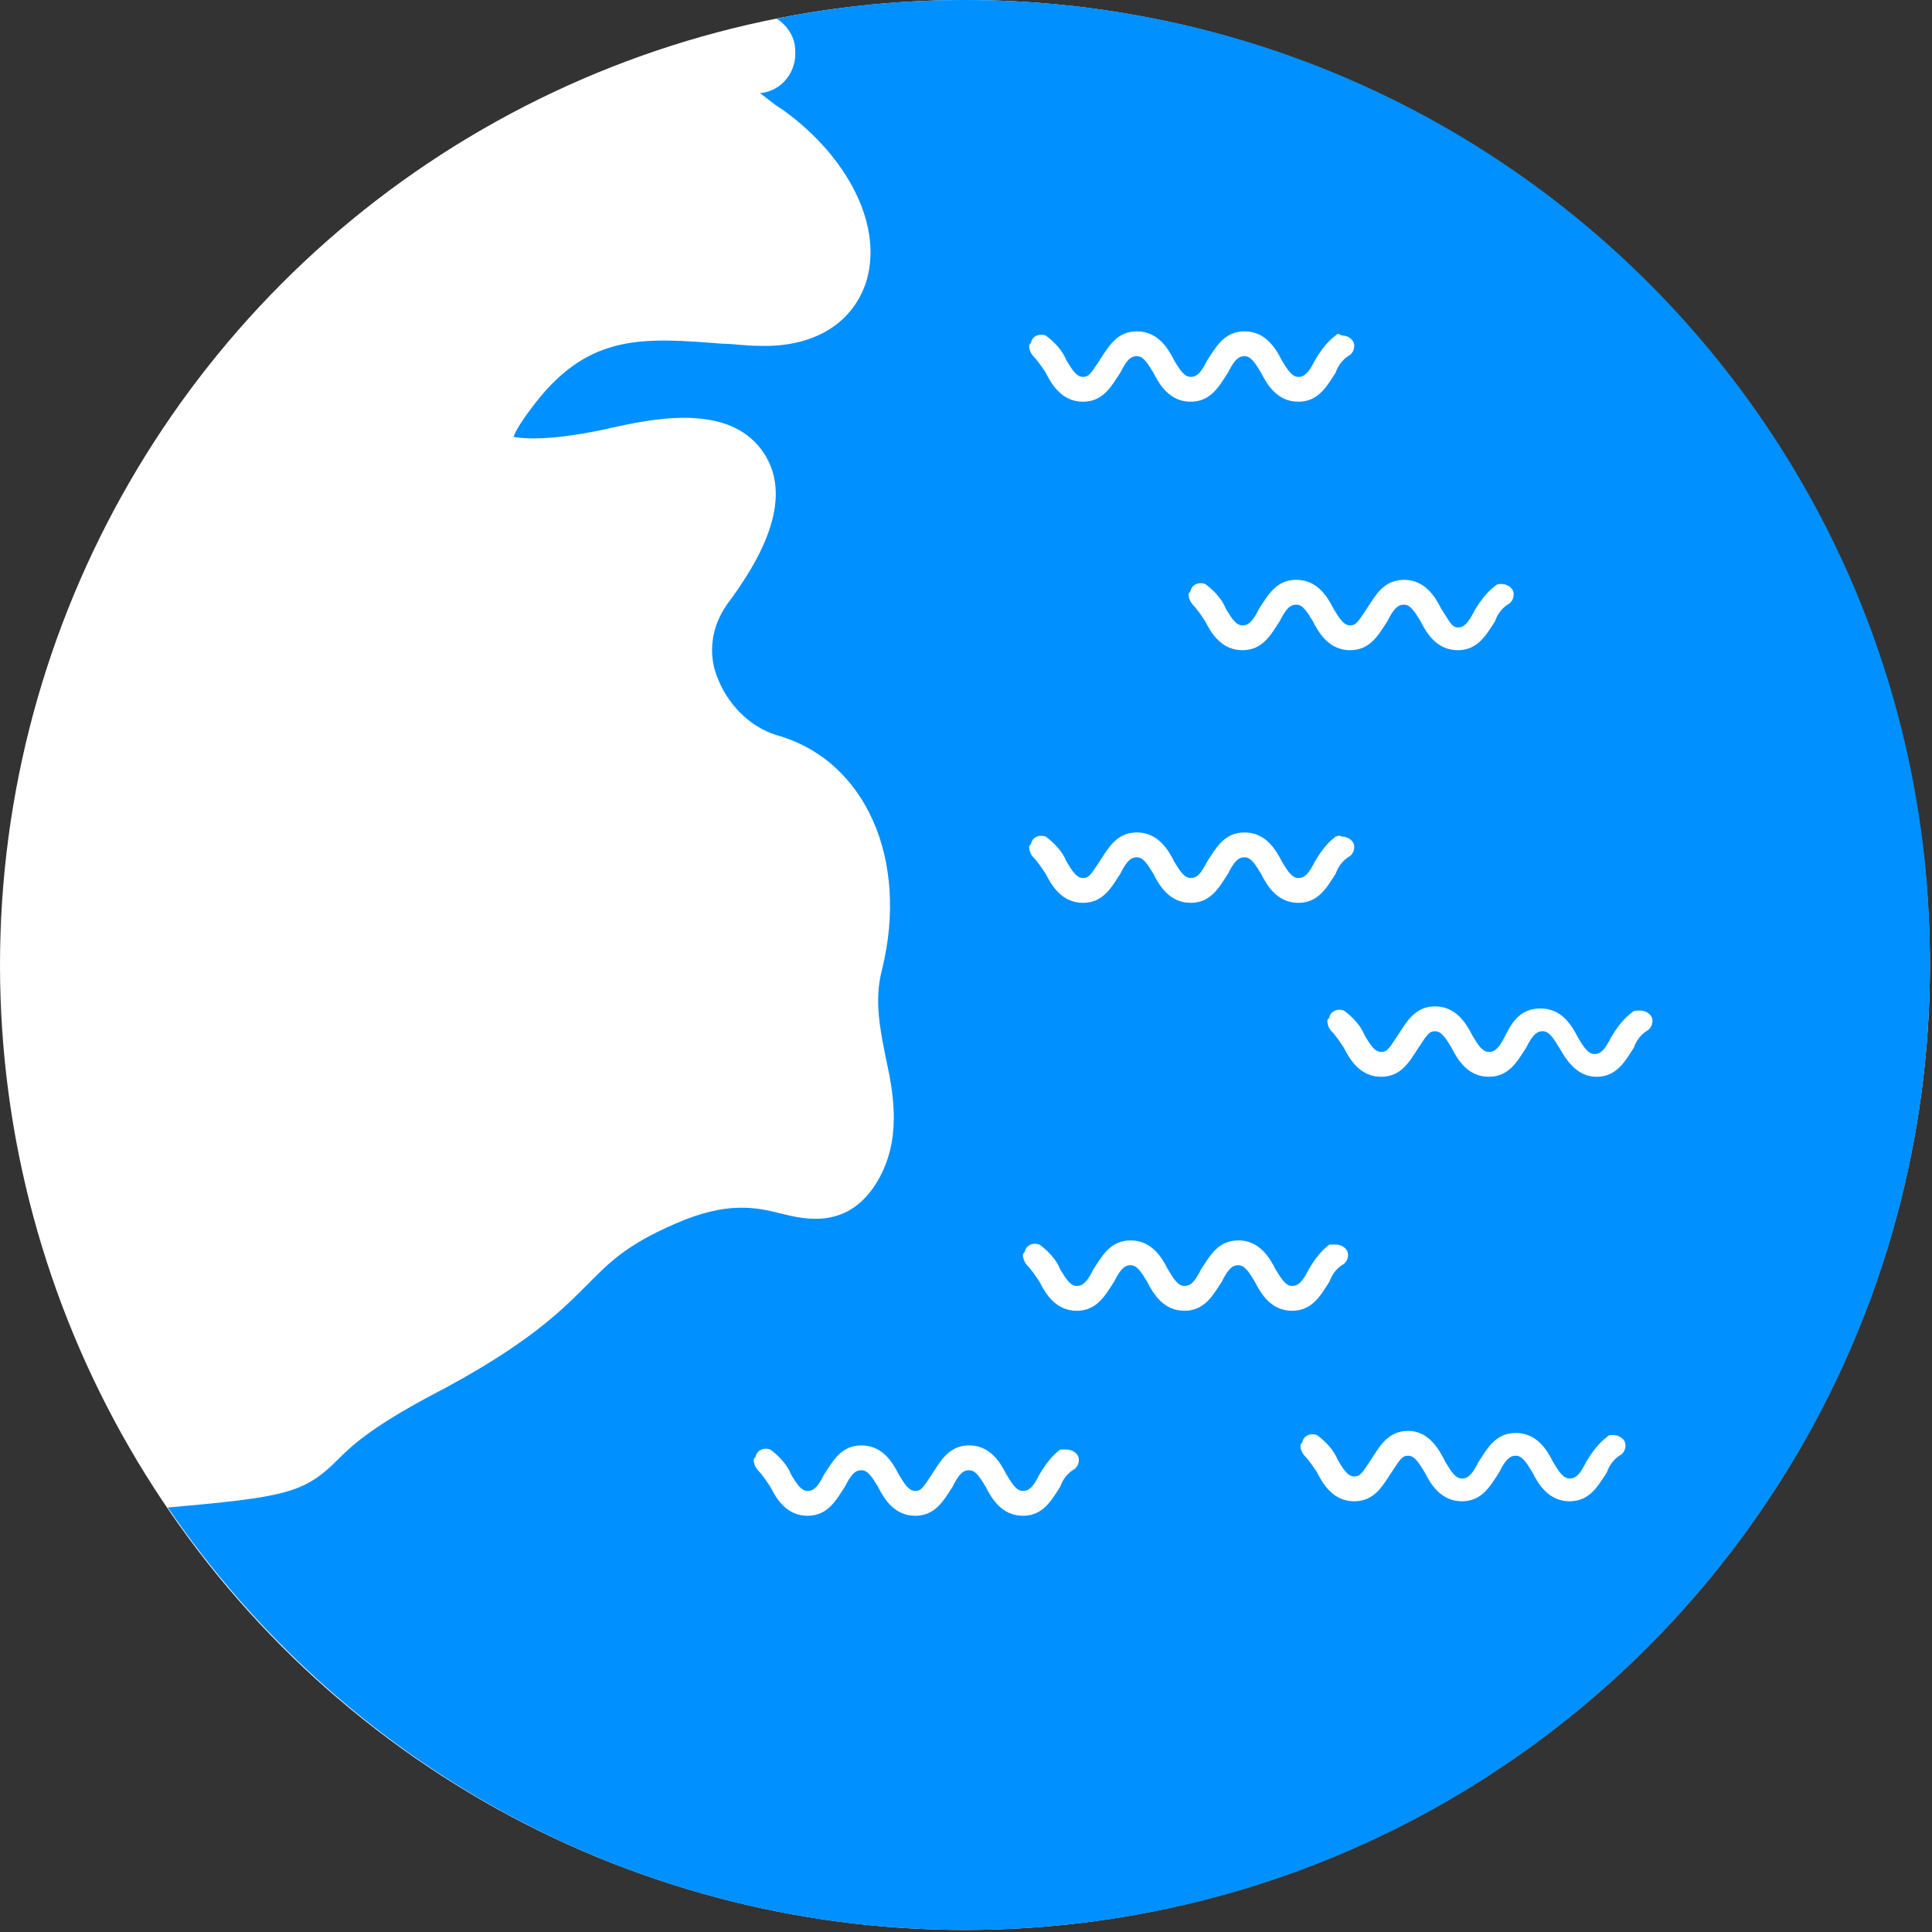
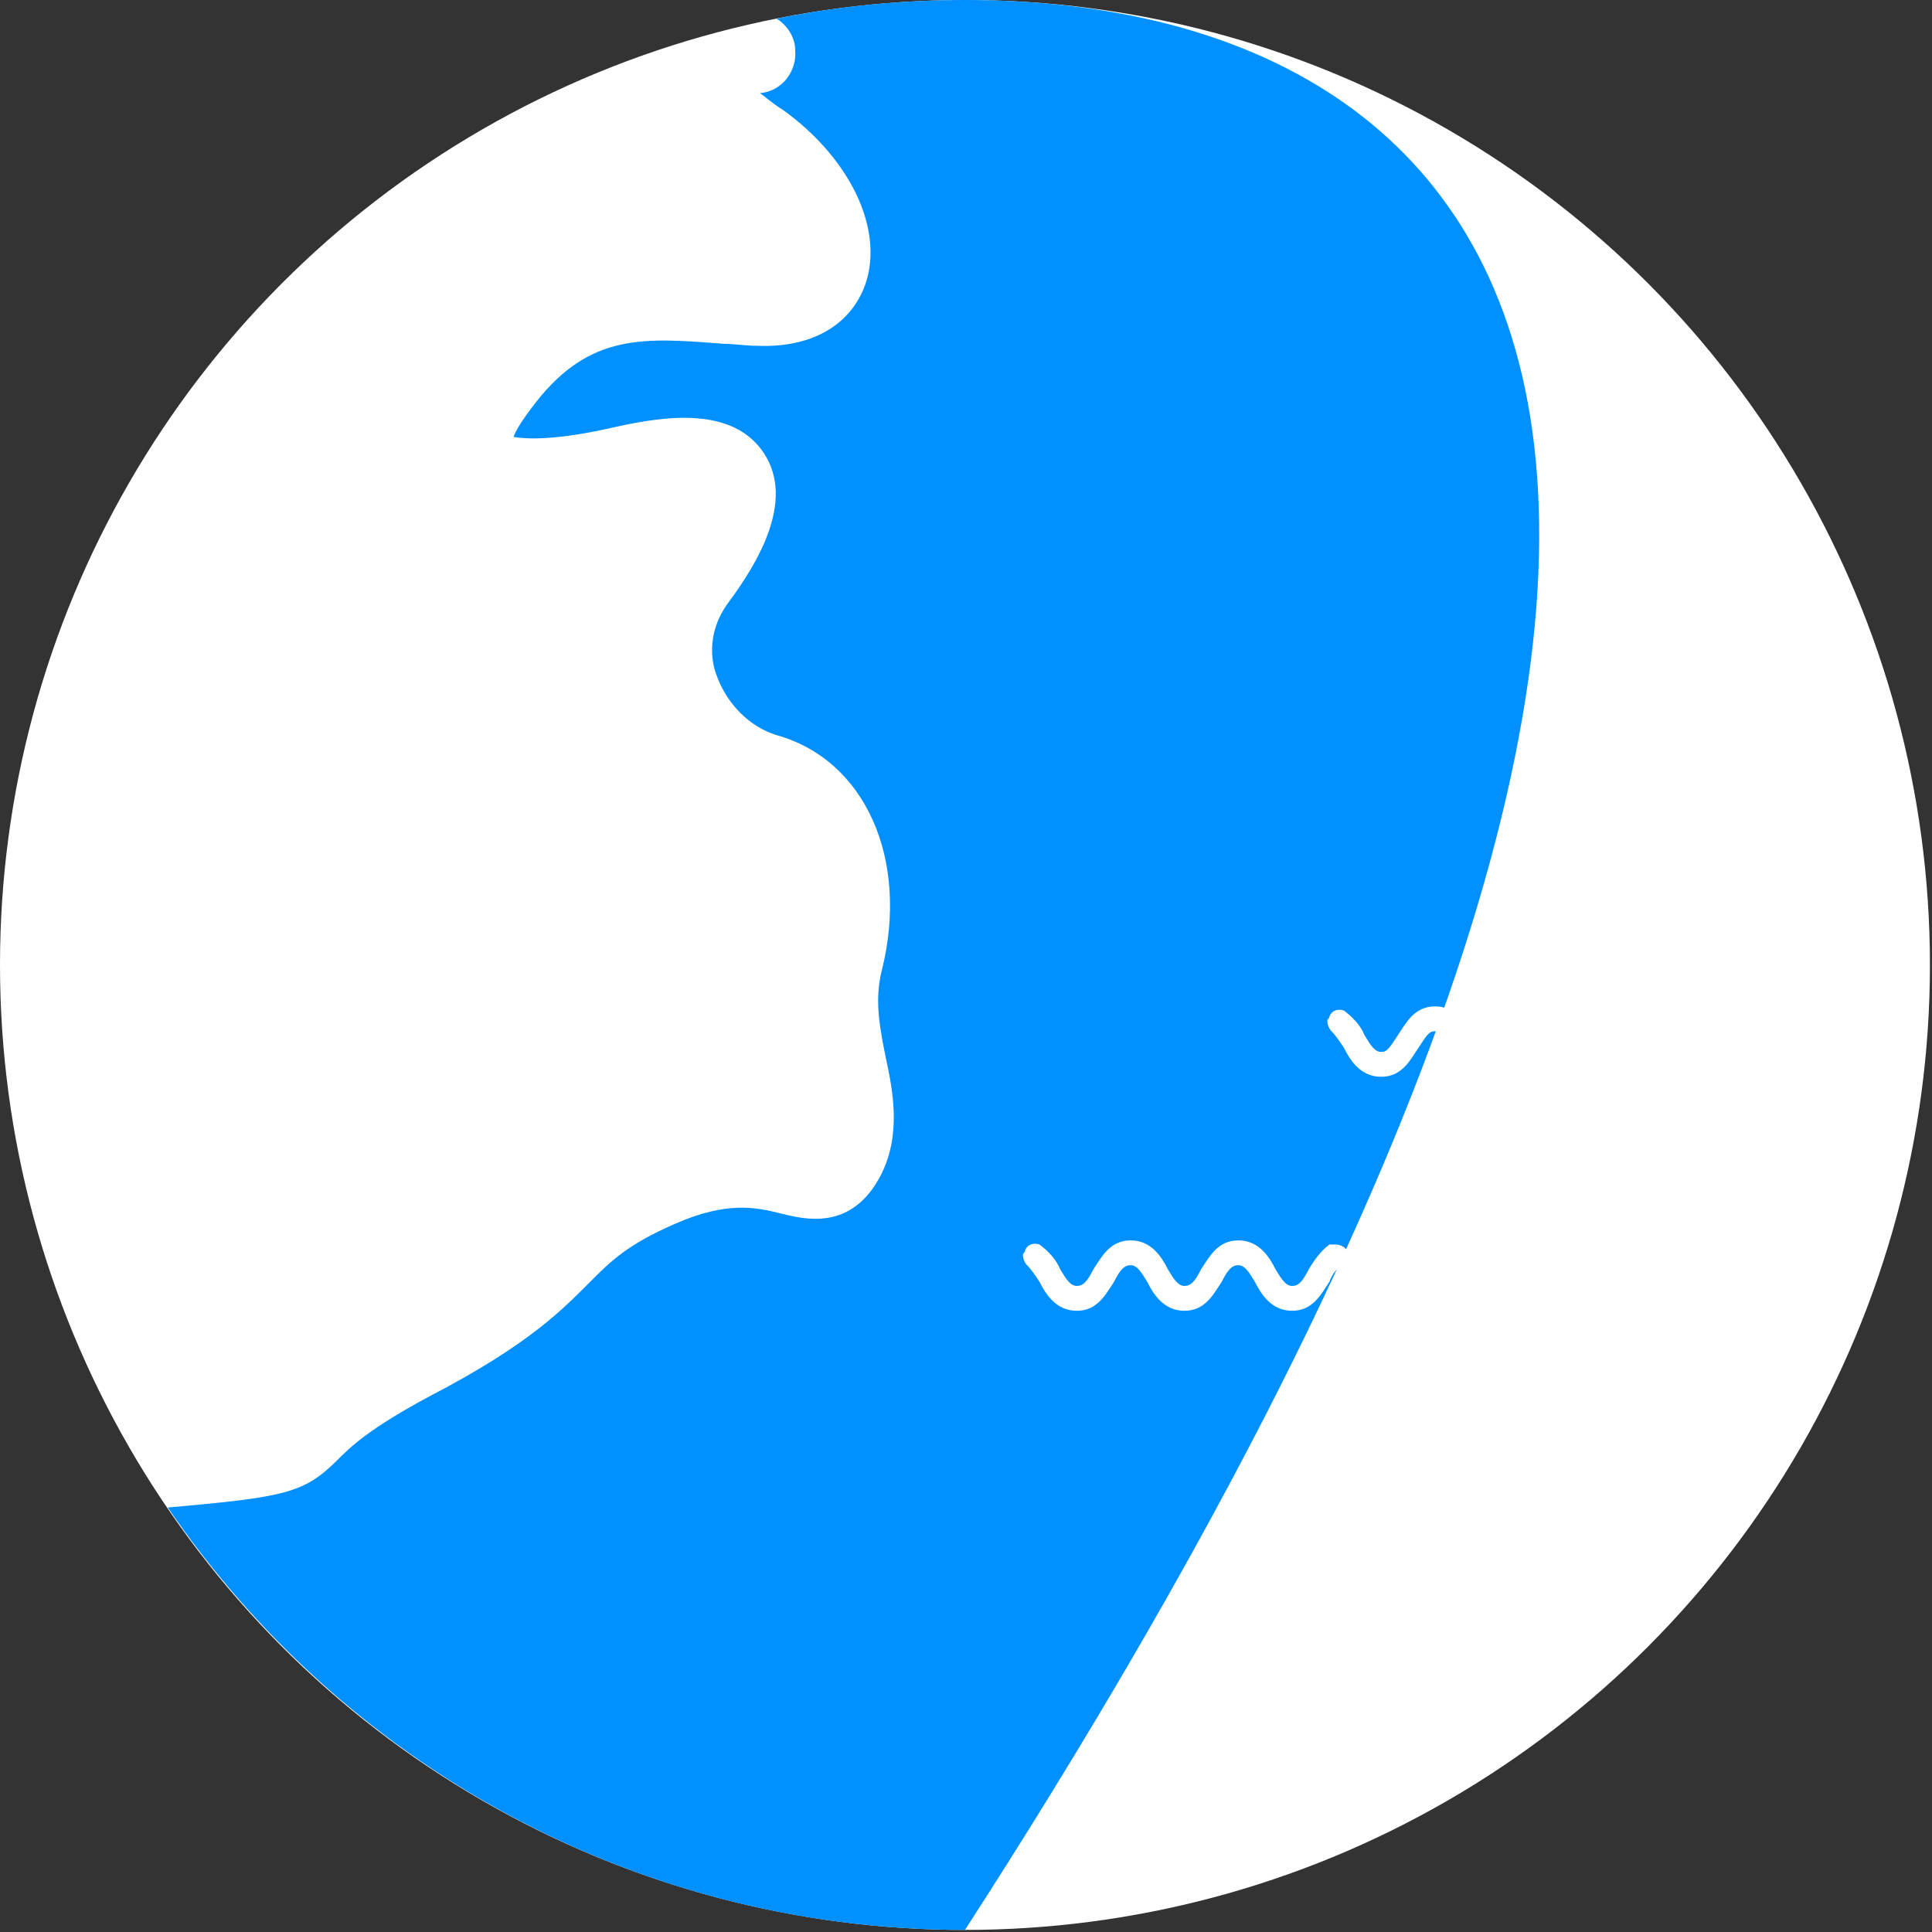
<svg xmlns="http://www.w3.org/2000/svg" version="1.1" id="Layer_1" x="0px" y="0px" viewBox="0 0 93.3 93.3" style="enable-background:new 0 0 93.3 93.3;" xml:space="preserve">
  <rect x="0" y="0" width="93.3" height="93.3" fill="#333333" stroke="none" />
  <style type="text/css">
	.st0{fill:#FFFFFF;}
	.st1{fill:#0090FF;}
</style>
  <circle class="st0" cx="46.6" cy="46.6" r="46.6" />
  <g>
-     <path class="st1" d="M46.6,0c-3.1,0-6.1,0.3-9.1,0.9c0.5,0.3,0.9,0.9,0.9,1.5c0.1,1-0.6,2-1.7,2.1c0.3,0.2,0.6,0.5,1.1,0.8   c3.2,2.3,4.9,5.7,4,8.4c-0.7,2-2.6,3.1-5.2,3c-0.6,0-1.2-0.1-1.7-0.1c-3.8-0.3-6.4-0.5-9,2.8c-0.7,0.9-1,1.4-1.1,1.7   c0.6,0.1,2,0.2,5-0.5c2.3-0.5,5.6-1,7.1,1.3c1.5,2.3-0.3,5.3-1.8,7.3c-0.9,1.3-0.8,2.6-0.5,3.4c0.5,1.4,1.6,2.5,2.9,2.9   c4.3,1.2,6.4,6,5.1,11.3c-0.4,1.5-0.1,2.9,0.2,4.4c0.4,1.8,0.7,3.9-0.4,5.8c-1.4,2.4-3.5,1.9-4.7,1.6c-1.2-0.3-2.6-0.6-5.1,0.5   c-2.3,1-3.1,1.8-4.1,2.8c-1.3,1.3-2.9,3-7.7,5.5c-3,1.6-3.9,2.5-4.5,3.1c-1.6,1.6-2.5,1.8-8.2,2.3c8.4,12.3,22.5,20.4,38.5,20.4   c25.8,0,46.6-20.9,46.6-46.6C93.3,20.9,72.4,0,46.6,0z" />
+     <path class="st1" d="M46.6,0c-3.1,0-6.1,0.3-9.1,0.9c0.5,0.3,0.9,0.9,0.9,1.5c0.1,1-0.6,2-1.7,2.1c0.3,0.2,0.6,0.5,1.1,0.8   c3.2,2.3,4.9,5.7,4,8.4c-0.7,2-2.6,3.1-5.2,3c-0.6,0-1.2-0.1-1.7-0.1c-3.8-0.3-6.4-0.5-9,2.8c-0.7,0.9-1,1.4-1.1,1.7   c0.6,0.1,2,0.2,5-0.5c2.3-0.5,5.6-1,7.1,1.3c1.5,2.3-0.3,5.3-1.8,7.3c-0.9,1.3-0.8,2.6-0.5,3.4c0.5,1.4,1.6,2.5,2.9,2.9   c4.3,1.2,6.4,6,5.1,11.3c-0.4,1.5-0.1,2.9,0.2,4.4c0.4,1.8,0.7,3.9-0.4,5.8c-1.4,2.4-3.5,1.9-4.7,1.6c-1.2-0.3-2.6-0.6-5.1,0.5   c-2.3,1-3.1,1.8-4.1,2.8c-1.3,1.3-2.9,3-7.7,5.5c-3,1.6-3.9,2.5-4.5,3.1c-1.6,1.6-2.5,1.8-8.2,2.3c8.4,12.3,22.5,20.4,38.5,20.4   C93.3,20.9,72.4,0,46.6,0z" />
  </g>
-   <path class="st0" d="M51.2,70c-0.4,0.3-0.7,0.7-1,1.2c-0.3,0.6-0.5,0.8-0.8,0.8s-0.5-0.3-0.8-0.8c-0.3-0.6-0.8-1.4-1.8-1.4  s-1.4,0.8-1.8,1.4S44.5,72,44.2,72c-0.3,0-0.5-0.3-0.8-0.8c-0.3-0.6-0.8-1.4-1.8-1.4s-1.4,0.8-1.8,1.4C39.5,71.8,39.3,72,39,72  s-0.5-0.3-0.8-0.8c-0.2-0.5-0.6-0.9-1-1.2c-0.3-0.1-0.6,0-0.7,0.3c0,0.1-0.1,0.1-0.1,0.2c0,0.2,0.1,0.4,0.2,0.5  c0.2,0.2,0.4,0.5,0.6,0.8c0.3,0.6,0.8,1.4,1.8,1.4s1.4-0.8,1.8-1.4c0.3-0.6,0.5-0.8,0.8-0.8s0.5,0.3,0.8,0.8  c0.3,0.6,0.8,1.4,1.8,1.4s1.4-0.8,1.8-1.4c0.3-0.6,0.5-0.8,0.8-0.8c0.3,0,0.5,0.3,0.8,0.8c0.3,0.6,0.8,1.4,1.8,1.4s1.4-0.8,1.8-1.4  c0.1-0.3,0.3-0.6,0.6-0.8c0.2-0.1,0.3-0.3,0.3-0.5c0-0.3-0.3-0.5-0.6-0.5C51.3,70,51.2,70,51.2,70L51.2,70z" />
-   <path class="st0" d="M77.6,69.4c-0.4,0.3-0.7,0.7-1,1.2c-0.3,0.6-0.5,0.8-0.8,0.8s-0.5-0.3-0.8-0.8c-0.3-0.6-0.8-1.4-1.8-1.4  s-1.4,0.8-1.8,1.4c-0.3,0.6-0.5,0.8-0.8,0.8c-0.3,0-0.5-0.3-0.8-0.8C69.5,70,69,69.1,68,69.1c-1,0-1.4,0.8-1.8,1.4s-0.5,0.8-0.8,0.8  c-0.3,0-0.5-0.3-0.8-0.8c-0.2-0.5-0.6-0.9-1-1.2c-0.3-0.1-0.6,0-0.7,0.3c0,0.1-0.1,0.1-0.1,0.2c0,0.2,0.1,0.4,0.2,0.5  c0.2,0.2,0.4,0.5,0.6,0.8c0.3,0.6,0.8,1.4,1.8,1.4c1,0,1.4-0.8,1.8-1.4s0.5-0.8,0.8-0.8c0.3,0,0.5,0.3,0.8,0.8  c0.3,0.6,0.8,1.4,1.8,1.4s1.4-0.8,1.8-1.4c0.3-0.6,0.5-0.8,0.8-0.8c0.3,0,0.5,0.3,0.8,0.8c0.3,0.6,0.8,1.4,1.8,1.4s1.4-0.8,1.8-1.4  c0.1-0.3,0.3-0.6,0.6-0.8c0.2-0.1,0.3-0.3,0.3-0.5c0-0.3-0.3-0.5-0.6-0.5C77.7,69.3,77.7,69.3,77.6,69.4L77.6,69.4z" />
  <path class="st0" d="M64.2,60.1c-0.4,0.3-0.7,0.7-1,1.2c-0.3,0.6-0.5,0.8-0.8,0.8s-0.5-0.3-0.8-0.8c-0.3-0.6-0.8-1.4-1.8-1.4  s-1.4,0.8-1.8,1.4c-0.3,0.6-0.5,0.8-0.8,0.8c-0.3,0-0.5-0.3-0.8-0.8c-0.3-0.6-0.8-1.4-1.8-1.4c-1,0-1.4,0.8-1.8,1.4  c-0.3,0.6-0.5,0.8-0.8,0.8c-0.3,0-0.5-0.3-0.8-0.8c-0.2-0.5-0.6-0.9-1-1.2c-0.3-0.1-0.6,0-0.7,0.3c0,0.1-0.1,0.1-0.1,0.2  c0,0.2,0.1,0.4,0.2,0.5c0.2,0.2,0.4,0.5,0.6,0.8c0.3,0.6,0.8,1.4,1.8,1.4c1,0,1.4-0.8,1.8-1.4c0.3-0.6,0.5-0.8,0.8-0.8  c0.3,0,0.5,0.3,0.8,0.8c0.3,0.6,0.8,1.4,1.8,1.4s1.4-0.8,1.8-1.4c0.3-0.6,0.5-0.8,0.8-0.8c0.3,0,0.5,0.3,0.8,0.8  c0.3,0.6,0.8,1.4,1.8,1.4s1.4-0.8,1.8-1.4c0.1-0.3,0.3-0.6,0.6-0.8c0.2-0.1,0.3-0.3,0.3-0.5c0-0.3-0.3-0.5-0.6-0.5  C64.3,60.1,64.2,60.1,64.2,60.1L64.2,60.1z" />
  <path class="st0" d="M78.8,48.9c-0.4,0.3-0.7,0.7-1,1.2c-0.3,0.6-0.5,0.8-0.8,0.8s-0.5-0.3-0.8-0.8c-0.3-0.6-0.8-1.4-1.8-1.4  S73,49.4,72.7,50c-0.3,0.6-0.5,0.8-0.8,0.8c-0.3,0-0.5-0.3-0.8-0.8c-0.3-0.6-0.8-1.4-1.8-1.4c-1,0-1.4,0.8-1.8,1.4s-0.5,0.8-0.8,0.8  c-0.3,0-0.5-0.3-0.8-0.8c-0.2-0.5-0.6-0.9-1-1.2c-0.3-0.1-0.6,0-0.7,0.3c0,0.1-0.1,0.1-0.1,0.2c0,0.2,0.1,0.4,0.2,0.5  c0.2,0.2,0.4,0.5,0.6,0.8c0.3,0.6,0.8,1.4,1.8,1.4c1,0,1.4-0.8,1.8-1.4s0.5-0.8,0.8-0.8c0.3,0,0.5,0.3,0.8,0.8  c0.3,0.6,0.8,1.4,1.8,1.4s1.4-0.8,1.8-1.4c0.3-0.6,0.5-0.8,0.8-0.8c0.3,0,0.5,0.3,0.8,0.8s0.8,1.4,1.8,1.4s1.4-0.8,1.8-1.4  c0.1-0.3,0.3-0.6,0.6-0.8c0.2-0.1,0.3-0.3,0.3-0.5c0-0.3-0.3-0.5-0.6-0.5C79,48.8,78.9,48.8,78.8,48.9L78.8,48.9z" />
-   <path class="st0" d="M64.5,40.4c-0.4,0.3-0.7,0.7-1,1.2c-0.3,0.6-0.5,0.8-0.8,0.8c-0.3,0-0.5-0.3-0.8-0.8c-0.3-0.6-0.8-1.4-1.8-1.4  s-1.4,0.8-1.8,1.4c-0.3,0.6-0.5,0.8-0.8,0.8c-0.3,0-0.5-0.3-0.8-0.8c-0.3-0.6-0.8-1.4-1.8-1.4c-1,0-1.4,0.8-1.8,1.4  s-0.5,0.8-0.8,0.8c-0.3,0-0.5-0.3-0.8-0.8c-0.2-0.5-0.6-0.9-1-1.2c-0.3-0.1-0.6,0-0.7,0.3c0,0.1-0.1,0.1-0.1,0.2  c0,0.2,0.1,0.4,0.2,0.5c0.2,0.2,0.4,0.5,0.6,0.8c0.3,0.6,0.8,1.4,1.8,1.4c1,0,1.4-0.8,1.8-1.4c0.3-0.6,0.5-0.8,0.8-0.8  c0.3,0,0.5,0.3,0.8,0.8c0.3,0.6,0.8,1.4,1.8,1.4s1.4-0.8,1.8-1.4c0.3-0.6,0.5-0.8,0.8-0.8c0.3,0,0.5,0.3,0.8,0.8  c0.3,0.6,0.8,1.4,1.8,1.4c1,0,1.4-0.8,1.8-1.4c0.1-0.3,0.3-0.6,0.6-0.8c0.2-0.1,0.3-0.3,0.3-0.5c0-0.3-0.3-0.5-0.6-0.5  C64.6,40.3,64.6,40.4,64.5,40.4L64.5,40.4z" />
-   <path class="st0" d="M72.2,28.3c-0.4,0.3-0.7,0.7-1,1.2c-0.3,0.6-0.5,0.8-0.8,0.8S70,30,69.6,29.4c-0.3-0.6-0.8-1.4-1.8-1.4  s-1.4,0.8-1.8,1.4s-0.5,0.8-0.8,0.8s-0.5-0.3-0.8-0.8c-0.3-0.6-0.8-1.4-1.8-1.4s-1.4,0.8-1.8,1.4c-0.3,0.6-0.5,0.8-0.8,0.8  s-0.5-0.3-0.8-0.8c-0.2-0.5-0.6-0.9-1-1.2c-0.3-0.1-0.6,0-0.7,0.3c0,0.1-0.1,0.1-0.1,0.2c0,0.2,0.1,0.4,0.2,0.5  c0.2,0.2,0.4,0.5,0.6,0.8c0.3,0.6,0.8,1.4,1.8,1.4s1.4-0.8,1.8-1.4c0.3-0.6,0.5-0.8,0.8-0.8s0.5,0.3,0.8,0.8  c0.3,0.6,0.8,1.4,1.8,1.4s1.4-0.8,1.8-1.4c0.3-0.6,0.5-0.8,0.8-0.8s0.5,0.3,0.8,0.8c0.3,0.6,0.8,1.4,1.8,1.4s1.4-0.8,1.8-1.4  c0.1-0.3,0.3-0.6,0.6-0.8c0.2-0.1,0.3-0.3,0.3-0.5c0-0.3-0.3-0.5-0.6-0.5C72.4,28.2,72.3,28.2,72.2,28.3L72.2,28.3z" />
-   <path class="st0" d="M64.5,16.2c-0.4,0.3-0.7,0.7-1,1.2c-0.3,0.6-0.5,0.8-0.8,0.8c-0.3,0-0.5-0.3-0.8-0.8c-0.3-0.6-0.8-1.4-1.8-1.4  s-1.4,0.8-1.8,1.4c-0.3,0.6-0.5,0.8-0.8,0.8c-0.3,0-0.5-0.3-0.8-0.8c-0.3-0.6-0.8-1.4-1.8-1.4c-1,0-1.4,0.8-1.8,1.4  s-0.5,0.8-0.8,0.8c-0.3,0-0.5-0.3-0.8-0.8c-0.2-0.5-0.6-0.9-1-1.2c-0.3-0.1-0.6,0-0.7,0.3c0,0.1-0.1,0.1-0.1,0.2  c0,0.2,0.1,0.4,0.2,0.5c0.2,0.2,0.4,0.5,0.6,0.8c0.3,0.6,0.8,1.4,1.8,1.4c1,0,1.4-0.8,1.8-1.4c0.3-0.6,0.5-0.8,0.8-0.8  c0.3,0,0.5,0.3,0.8,0.8c0.3,0.6,0.8,1.4,1.8,1.4s1.4-0.8,1.8-1.4c0.3-0.6,0.5-0.8,0.8-0.8c0.3,0,0.5,0.3,0.8,0.8  c0.3,0.6,0.8,1.4,1.8,1.4c1,0,1.4-0.8,1.8-1.4c0.1-0.3,0.3-0.6,0.6-0.8c0.2-0.1,0.3-0.3,0.3-0.5c0-0.3-0.3-0.5-0.6-0.5  C64.6,16.1,64.6,16.1,64.5,16.2L64.5,16.2z" />
  <g>
</g>
  <g>
</g>
  <g>
</g>
  <g>
</g>
  <g>
</g>
  <g>
</g>
</svg>